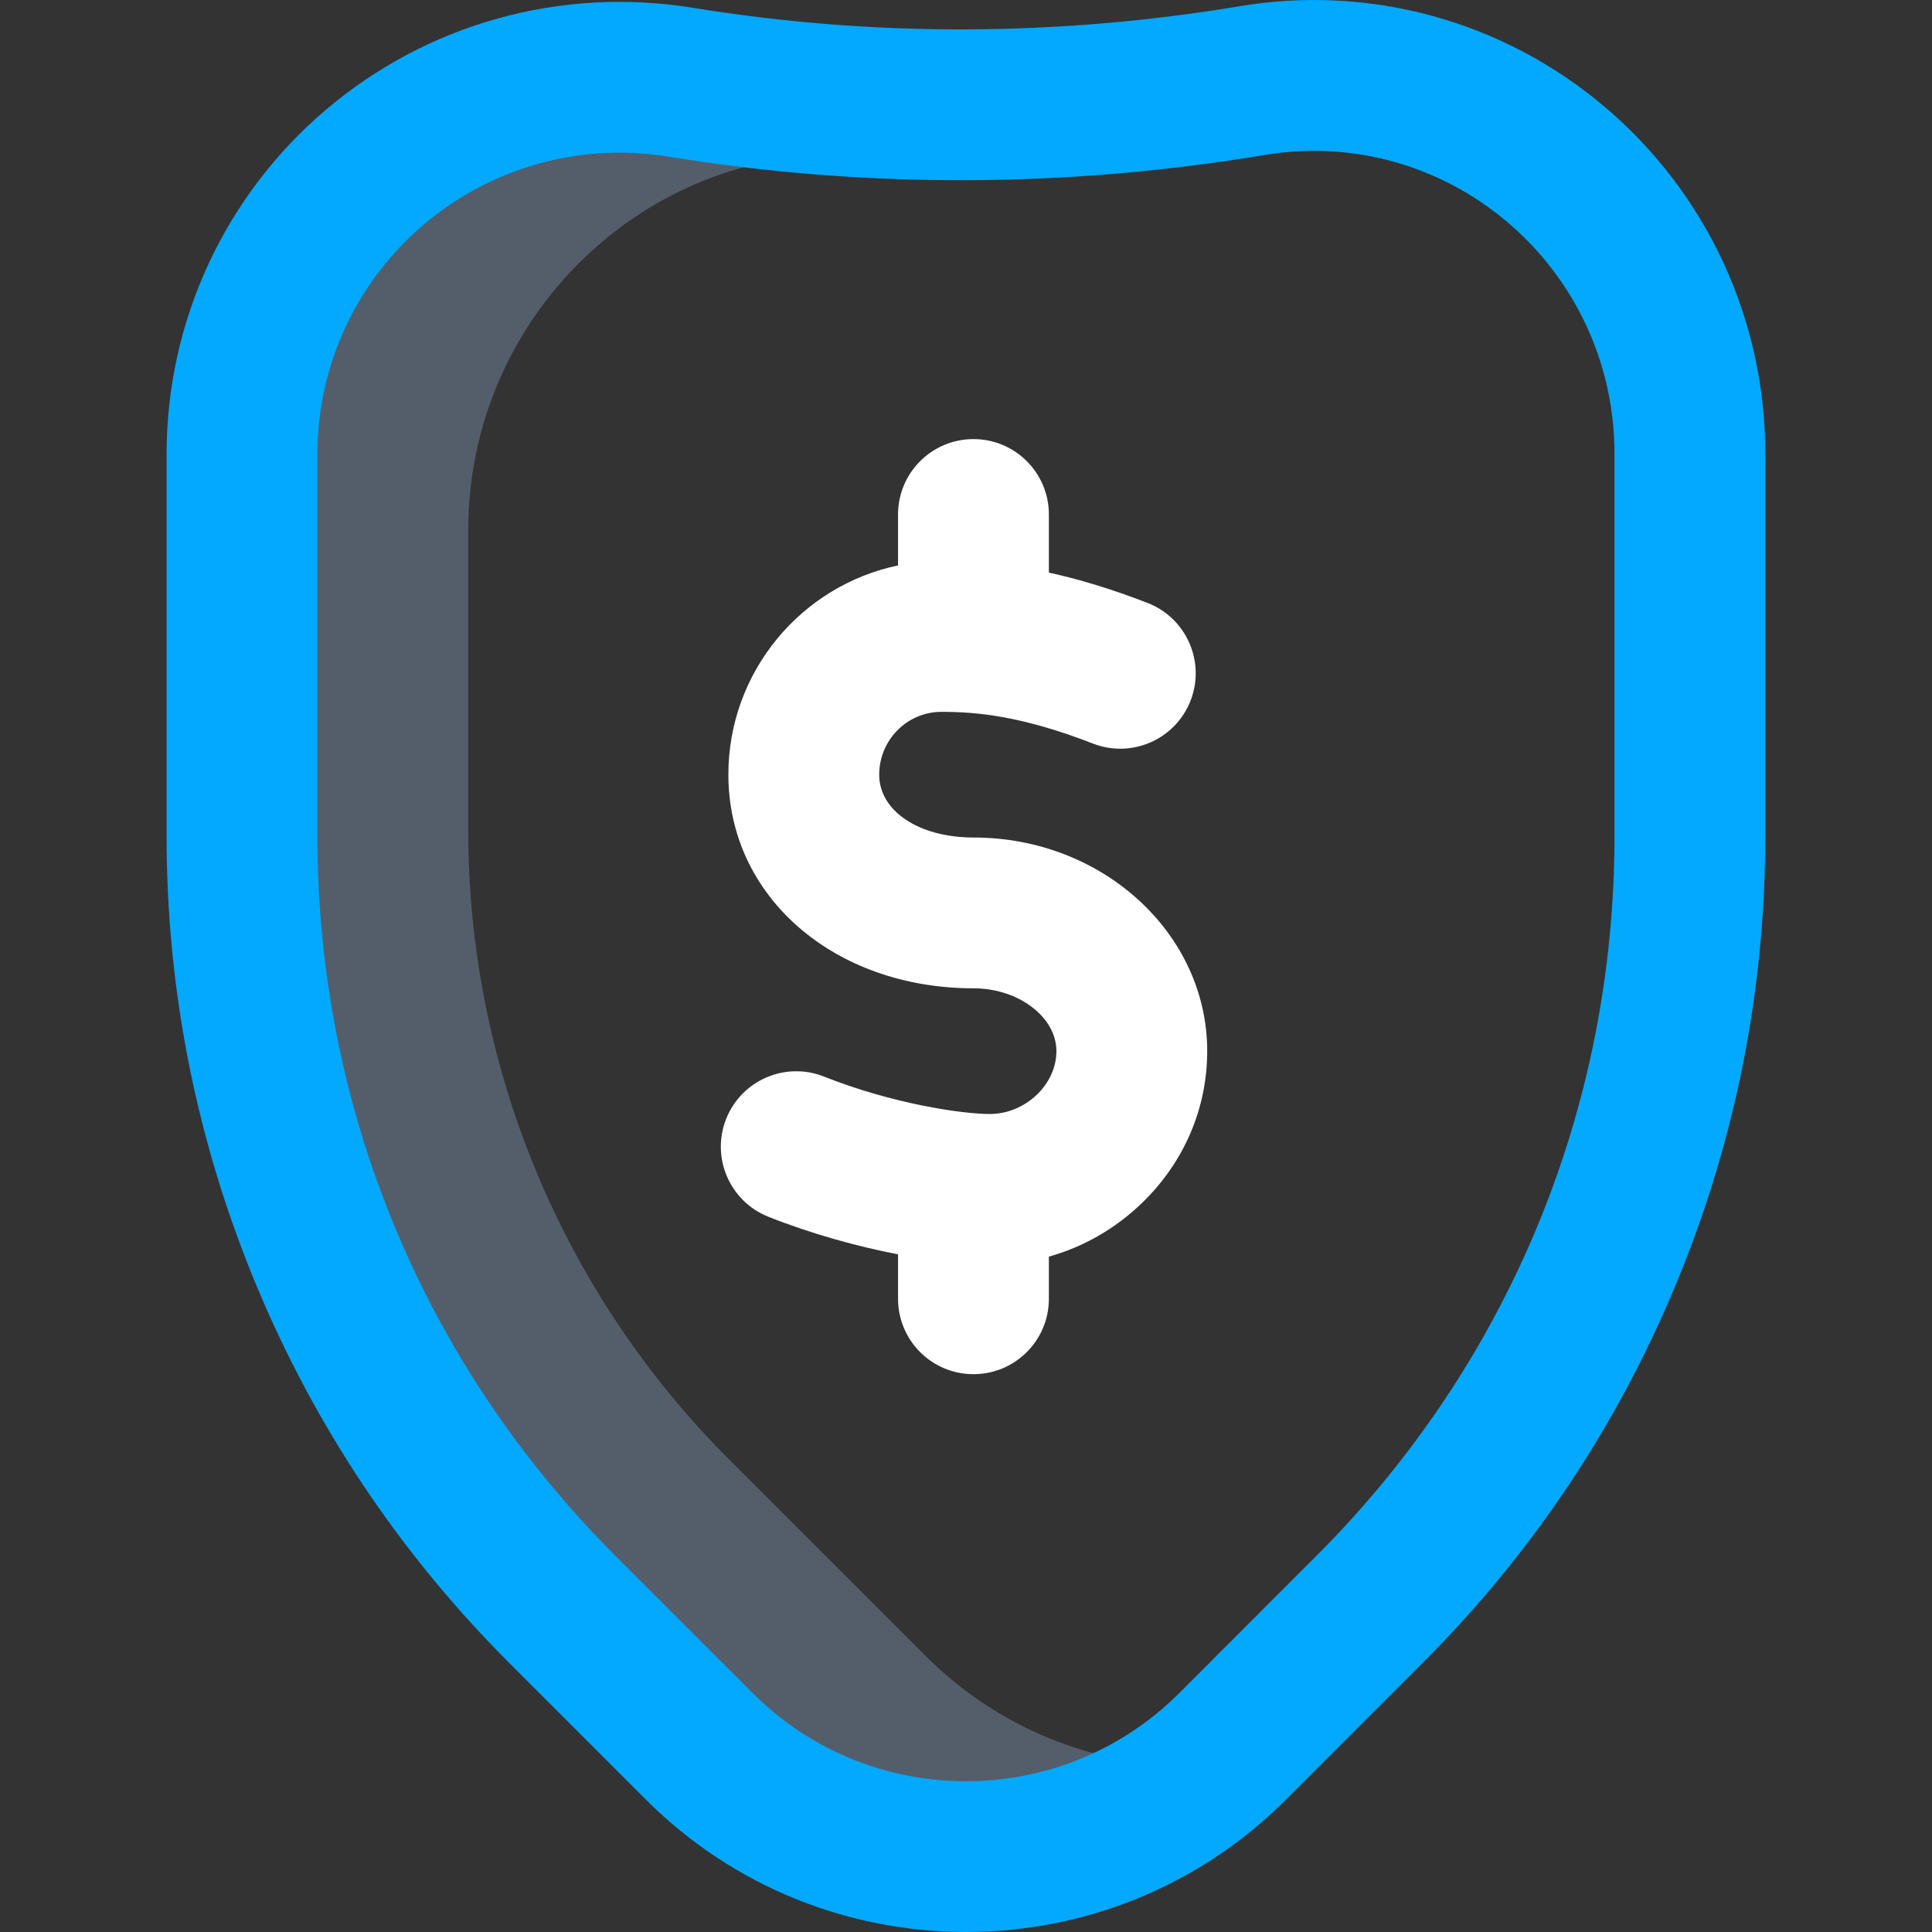
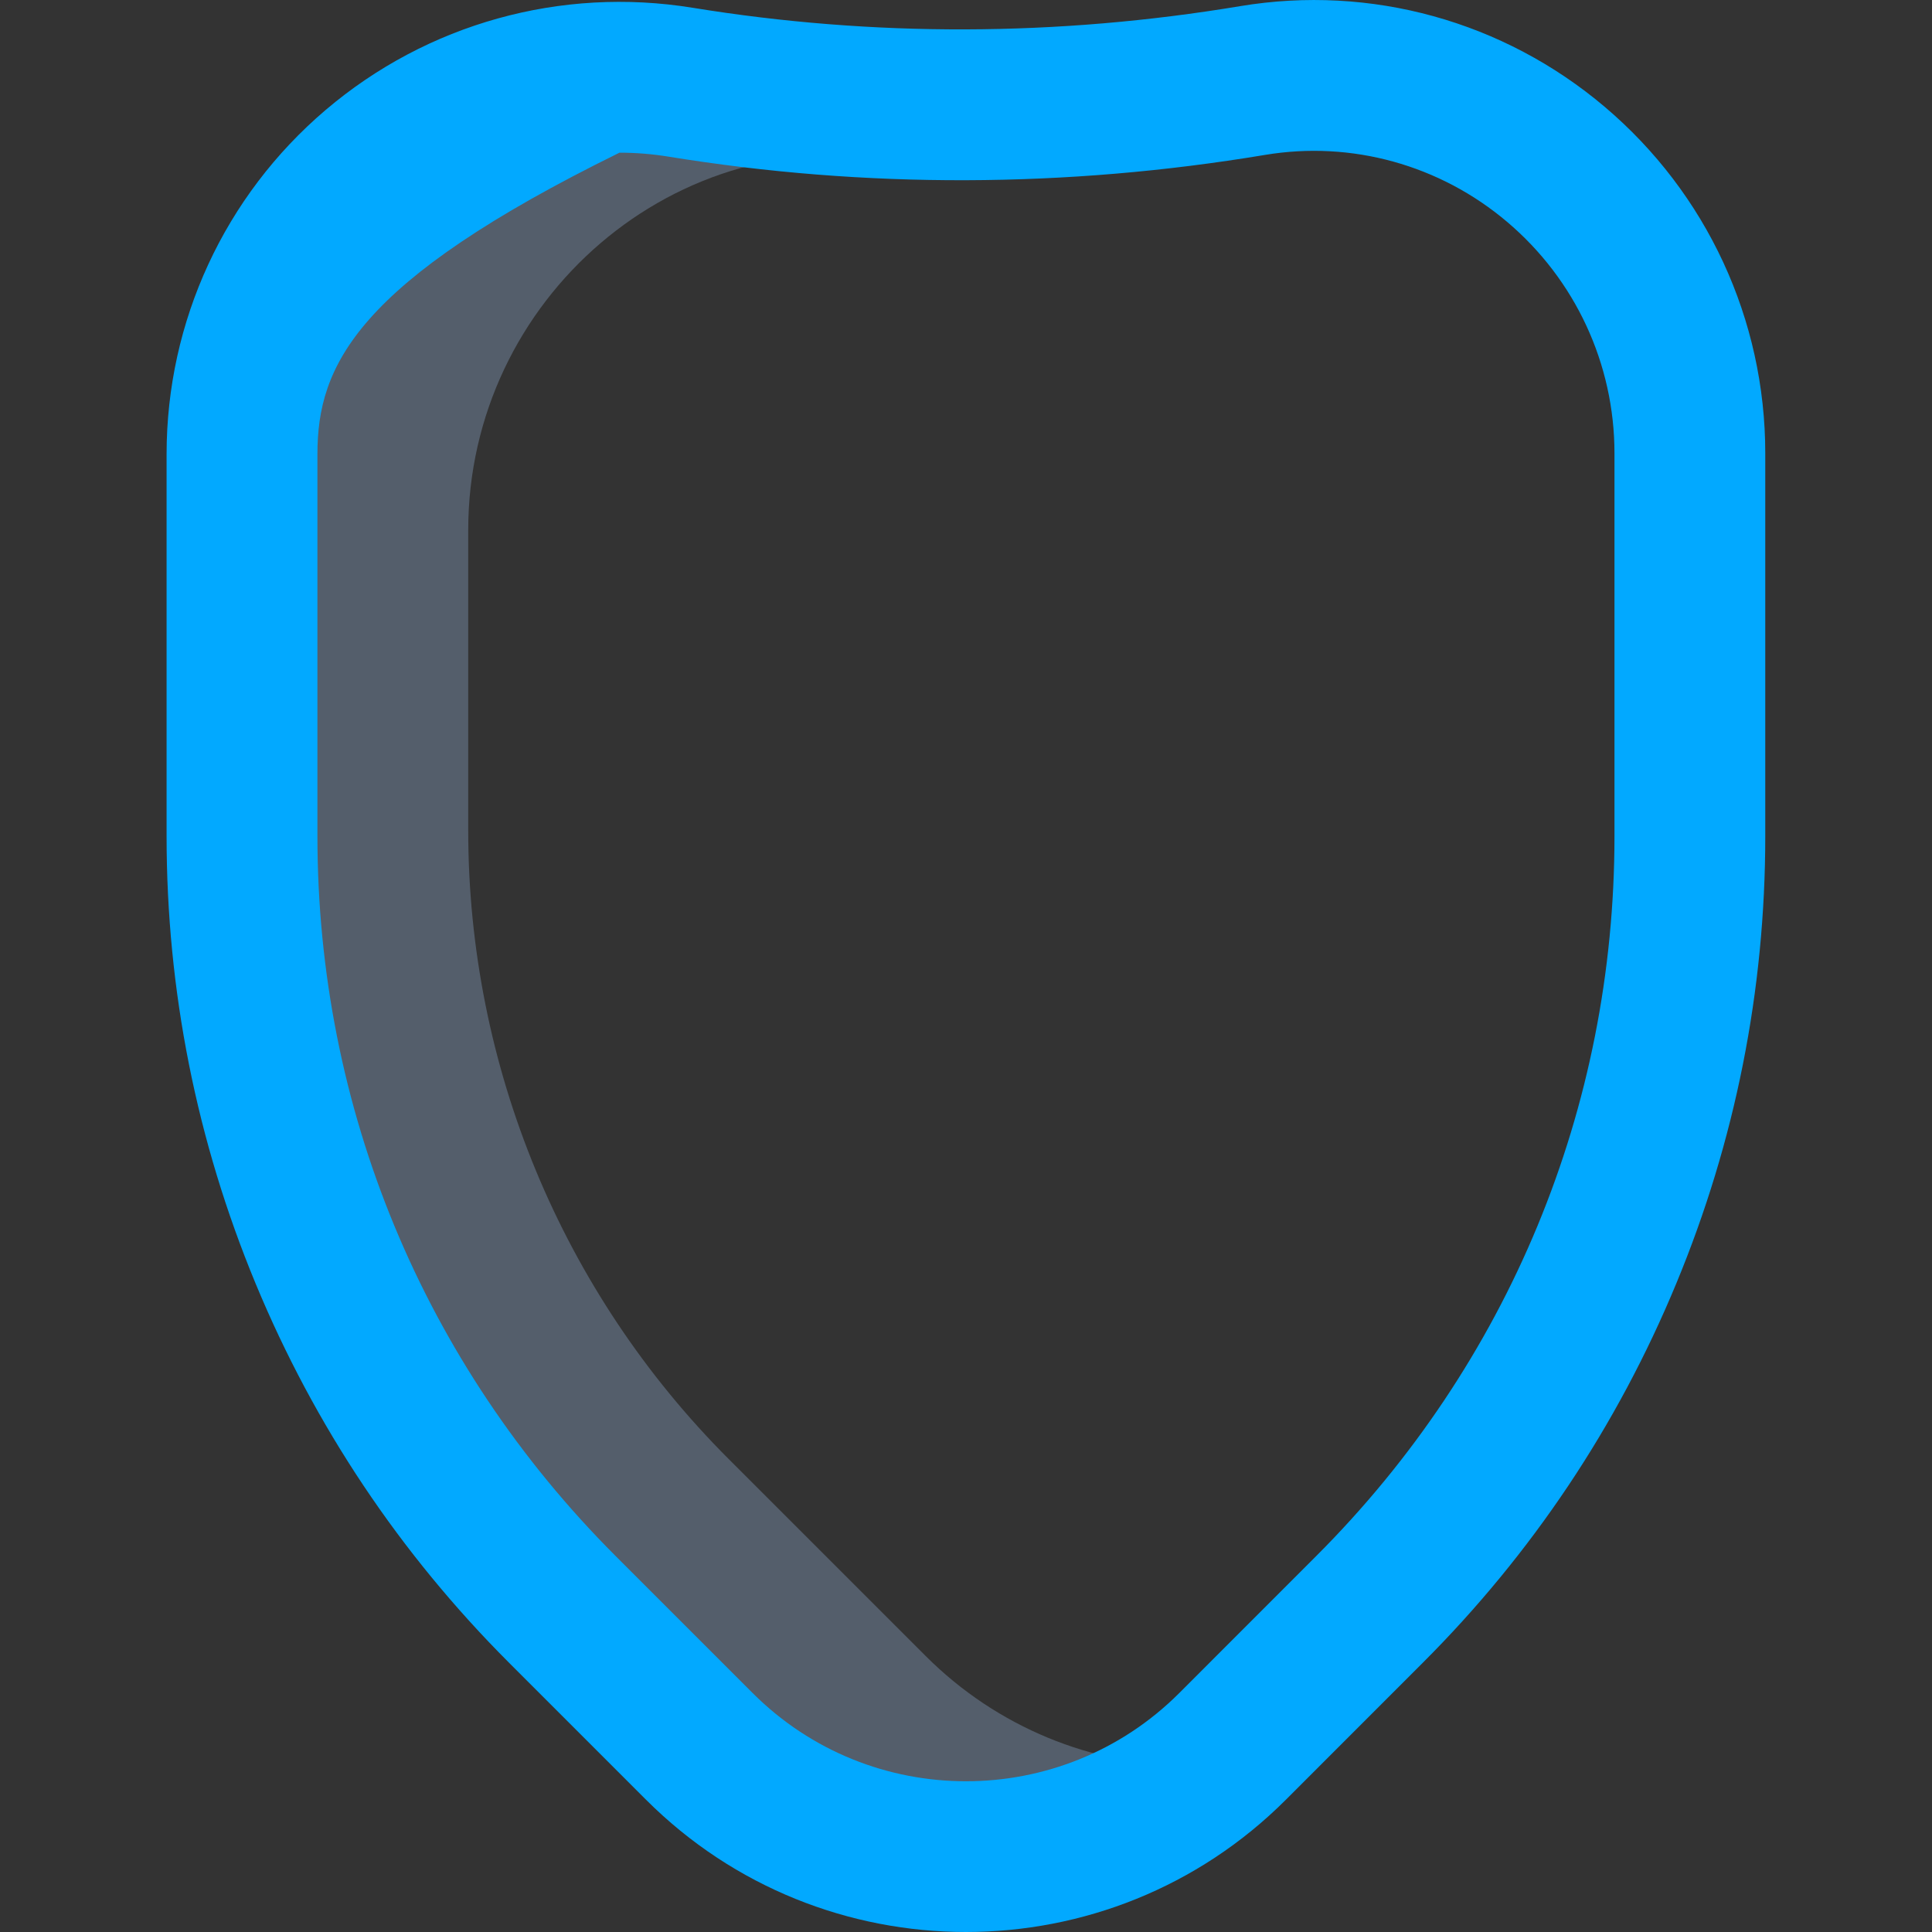
<svg xmlns="http://www.w3.org/2000/svg" width="40" height="40" viewBox="0 0 40 40" fill="none">
  <rect x="0" y="0" width="40" height="40" fill="#333333" stroke="none" />
  <g clip-path="url(#clip0)">
    <path d="M19.162 34.283L15.083 30.204C11.632 26.753 9.694 22.073 9.694 17.193V10.975C9.694 6.191 14.002 2.46 18.707 3.33C19.971 3.564 21.206 2.99 22.432 2.081C19.633 2.278 16.852 2.151 14.09 1.702C9.333 0.929 5.01 4.583 5.01 9.403V17.311C5.01 23.315 7.395 29.073 11.64 33.319L14.478 36.157C17.23 38.909 21.526 38.786 24.579 36.568C22.616 36.543 20.66 35.781 19.162 34.283Z" fill="#545E6B" />
-     <path d="M19.999 40C17.6 40 15.201 39.087 13.375 37.261L10.537 34.423C8.279 32.164 6.514 29.523 5.291 26.572C4.069 23.621 3.449 20.505 3.449 17.311V9.403C3.449 6.654 4.65 4.056 6.743 2.276C8.845 0.488 11.614 -0.282 14.341 0.161C18.08 0.769 21.894 0.757 25.678 0.127C28.378 -0.323 31.128 0.437 33.224 2.212C35.337 4.002 36.548 6.616 36.548 9.384V17.311C36.548 20.505 35.929 23.621 34.706 26.572C33.484 29.523 31.719 32.164 29.46 34.423L26.623 37.261C24.797 39.087 22.398 40 19.999 40ZM12.826 3.161C11.348 3.161 9.909 3.683 8.767 4.654C7.372 5.841 6.572 7.572 6.572 9.403V17.311C6.572 22.941 8.764 28.234 12.745 32.215L15.583 35.053C18.018 37.488 21.98 37.488 24.415 35.053L27.252 32.215C31.233 28.234 33.426 22.941 33.426 17.311V9.384C33.426 7.536 32.616 5.79 31.205 4.595C29.811 3.414 27.984 2.908 26.192 3.207C22.071 3.894 17.915 3.906 13.84 3.243C13.502 3.188 13.163 3.161 12.826 3.161ZM25.935 1.667H25.936H25.935Z" fill="#02A9FF" />
-     <path d="M24.994 21.763C24.994 19.324 22.825 17.34 20.159 17.34C19.026 17.34 18.203 16.793 18.203 16.039C18.203 15.321 18.781 14.738 19.491 14.738C20.207 14.738 21.14 14.816 22.629 15.395C23.432 15.707 24.337 15.309 24.65 14.505C24.962 13.702 24.564 12.797 23.761 12.484C22.985 12.183 22.31 11.985 21.716 11.855V10.652C21.716 9.79 21.017 9.091 20.155 9.091C19.292 9.091 18.593 9.79 18.593 10.652V11.707C16.59 12.124 15.08 13.908 15.08 16.038C15.08 18.561 17.264 20.462 20.159 20.462C21.087 20.462 21.872 21.058 21.872 21.763C21.872 22.456 21.227 23.064 20.493 23.064C19.92 23.064 18.481 22.854 17.062 22.29C16.261 21.972 15.353 22.363 15.035 23.164C14.716 23.965 15.108 24.873 15.909 25.192C16.813 25.551 17.756 25.808 18.593 25.97V26.889C18.593 27.752 19.292 28.451 20.154 28.451C21.017 28.451 21.716 27.752 21.716 26.889V26.017C22.43 25.817 23.089 25.441 23.639 24.911C24.513 24.069 24.994 22.951 24.994 21.763Z" fill="white" />
+     <path d="M19.999 40C17.6 40 15.201 39.087 13.375 37.261L10.537 34.423C8.279 32.164 6.514 29.523 5.291 26.572C4.069 23.621 3.449 20.505 3.449 17.311V9.403C3.449 6.654 4.65 4.056 6.743 2.276C8.845 0.488 11.614 -0.282 14.341 0.161C18.08 0.769 21.894 0.757 25.678 0.127C28.378 -0.323 31.128 0.437 33.224 2.212C35.337 4.002 36.548 6.616 36.548 9.384V17.311C36.548 20.505 35.929 23.621 34.706 26.572C33.484 29.523 31.719 32.164 29.46 34.423L26.623 37.261C24.797 39.087 22.398 40 19.999 40ZM12.826 3.161C7.372 5.841 6.572 7.572 6.572 9.403V17.311C6.572 22.941 8.764 28.234 12.745 32.215L15.583 35.053C18.018 37.488 21.98 37.488 24.415 35.053L27.252 32.215C31.233 28.234 33.426 22.941 33.426 17.311V9.384C33.426 7.536 32.616 5.79 31.205 4.595C29.811 3.414 27.984 2.908 26.192 3.207C22.071 3.894 17.915 3.906 13.84 3.243C13.502 3.188 13.163 3.161 12.826 3.161ZM25.935 1.667H25.936H25.935Z" fill="#02A9FF" />
  </g>
  <defs>
    <clipPath id="clip0">
      <rect width="40" height="40" fill="white" />
    </clipPath>
  </defs>
</svg>